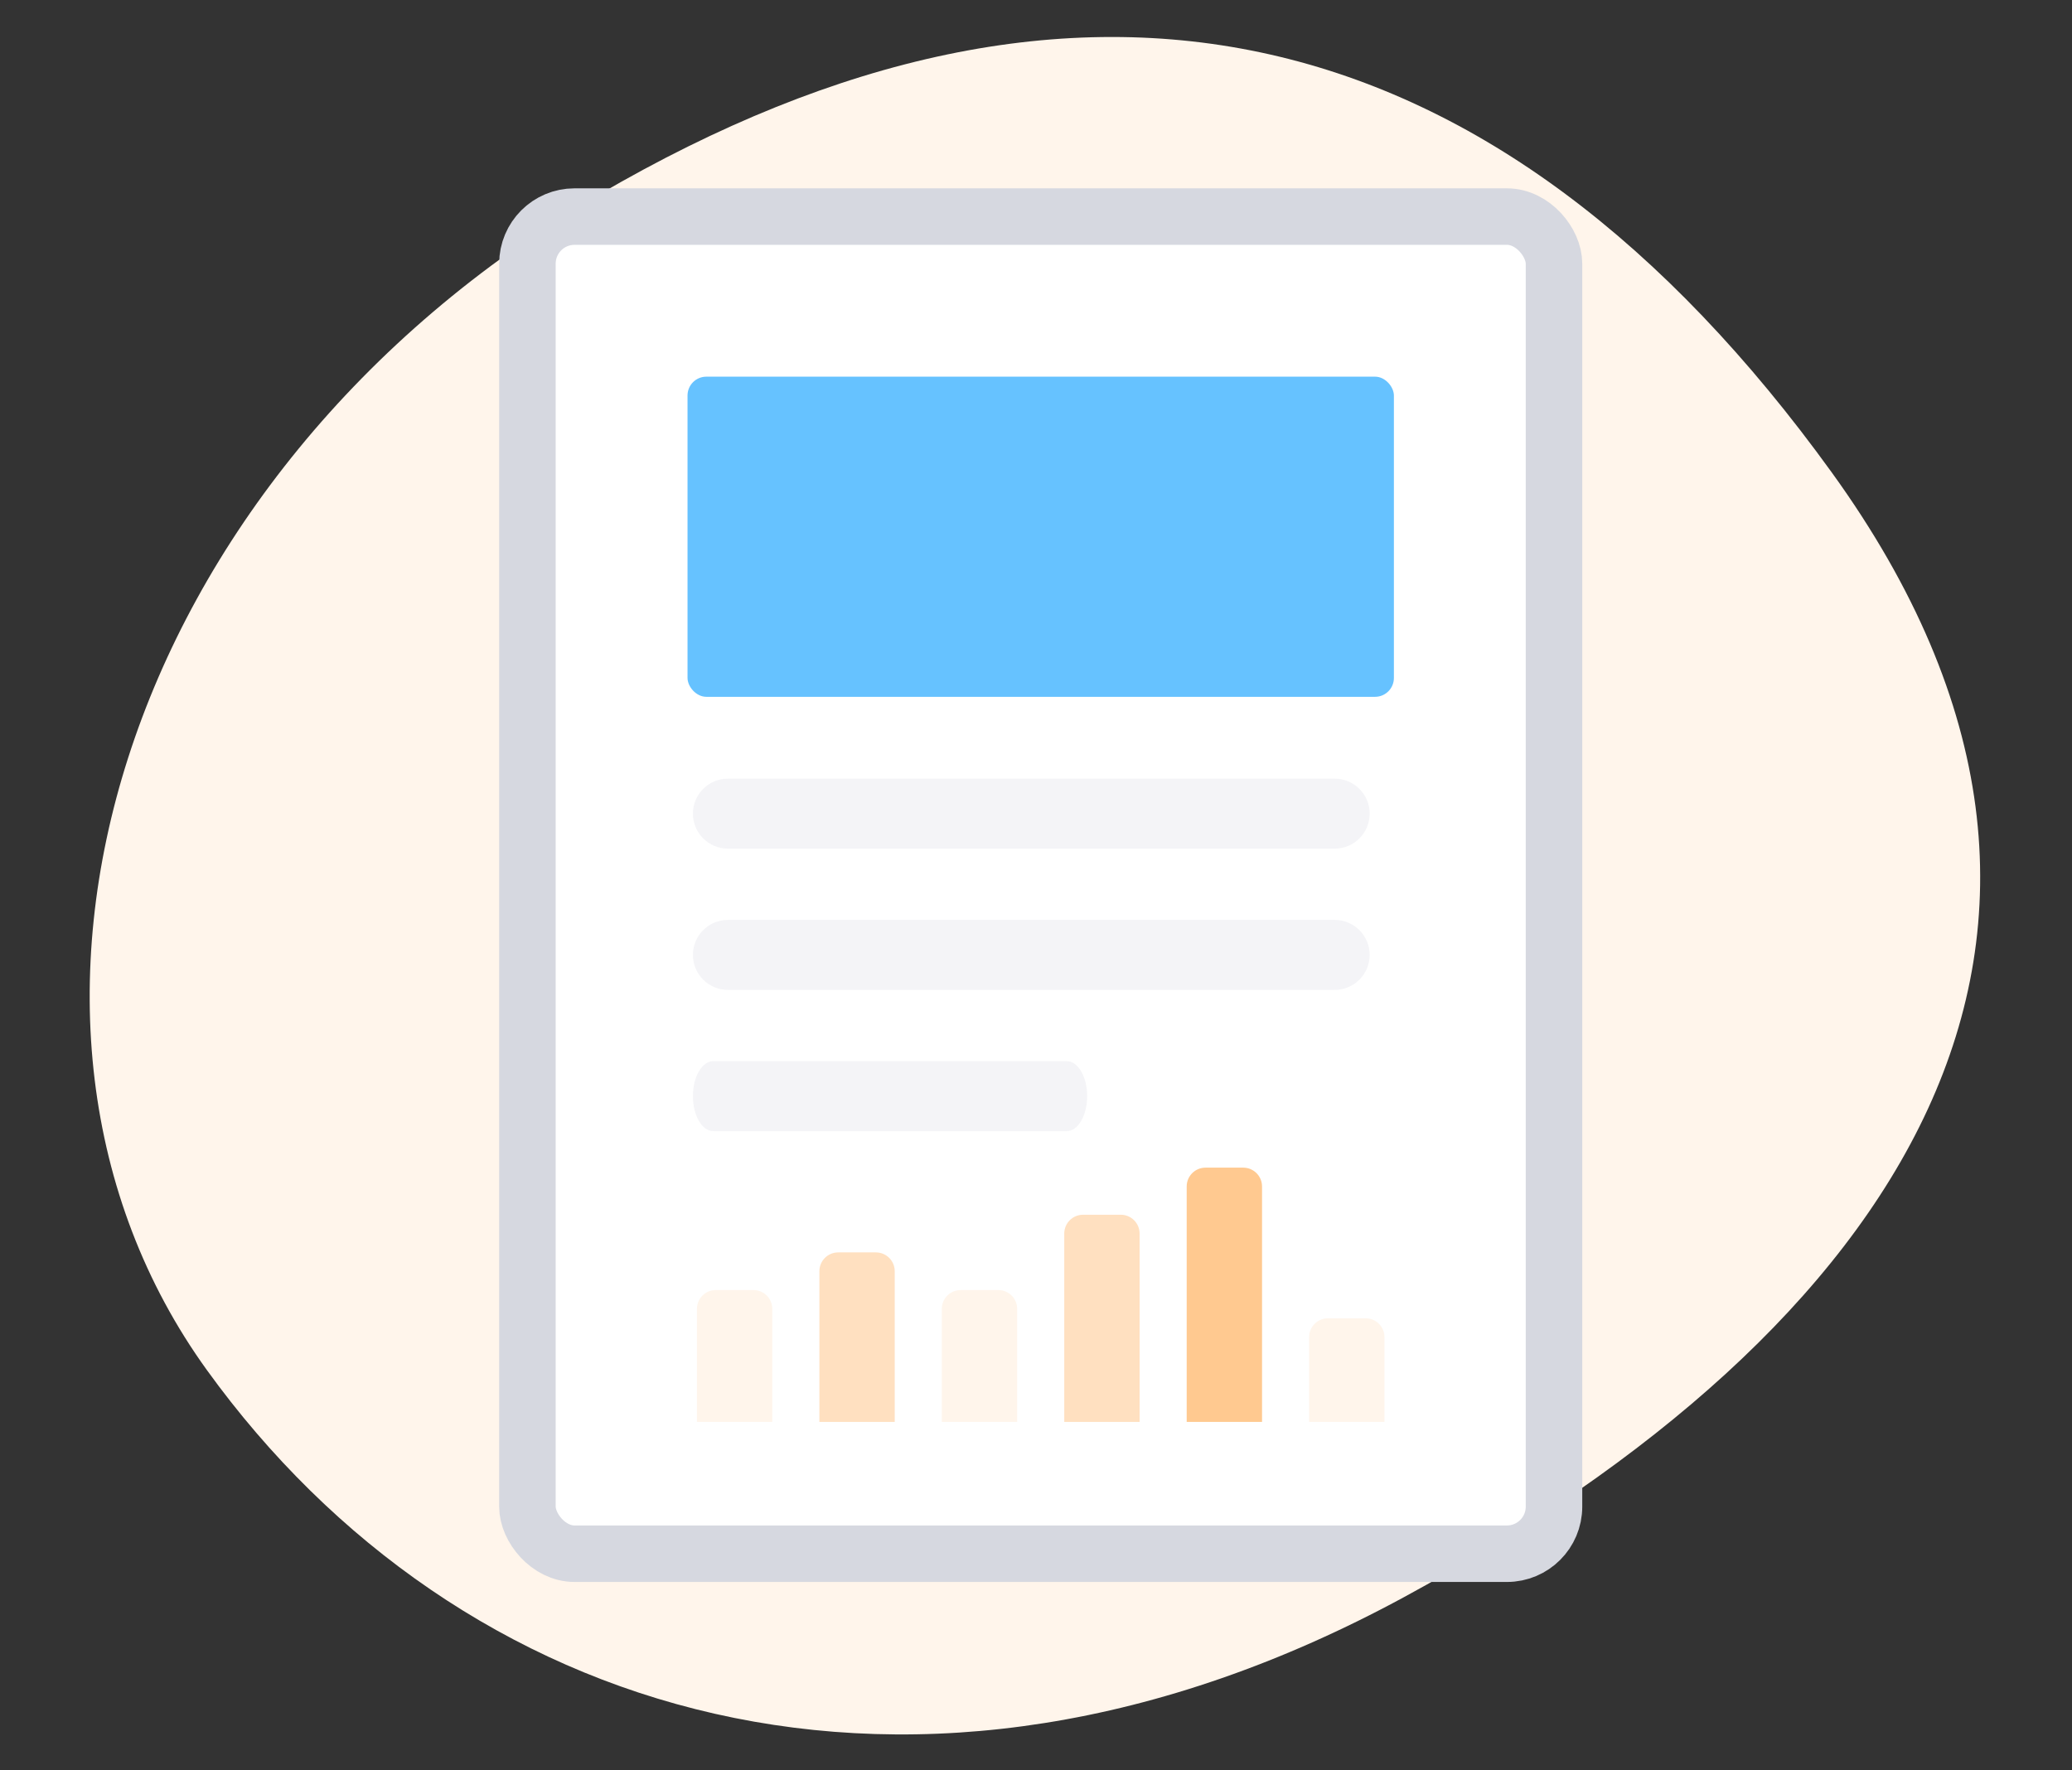
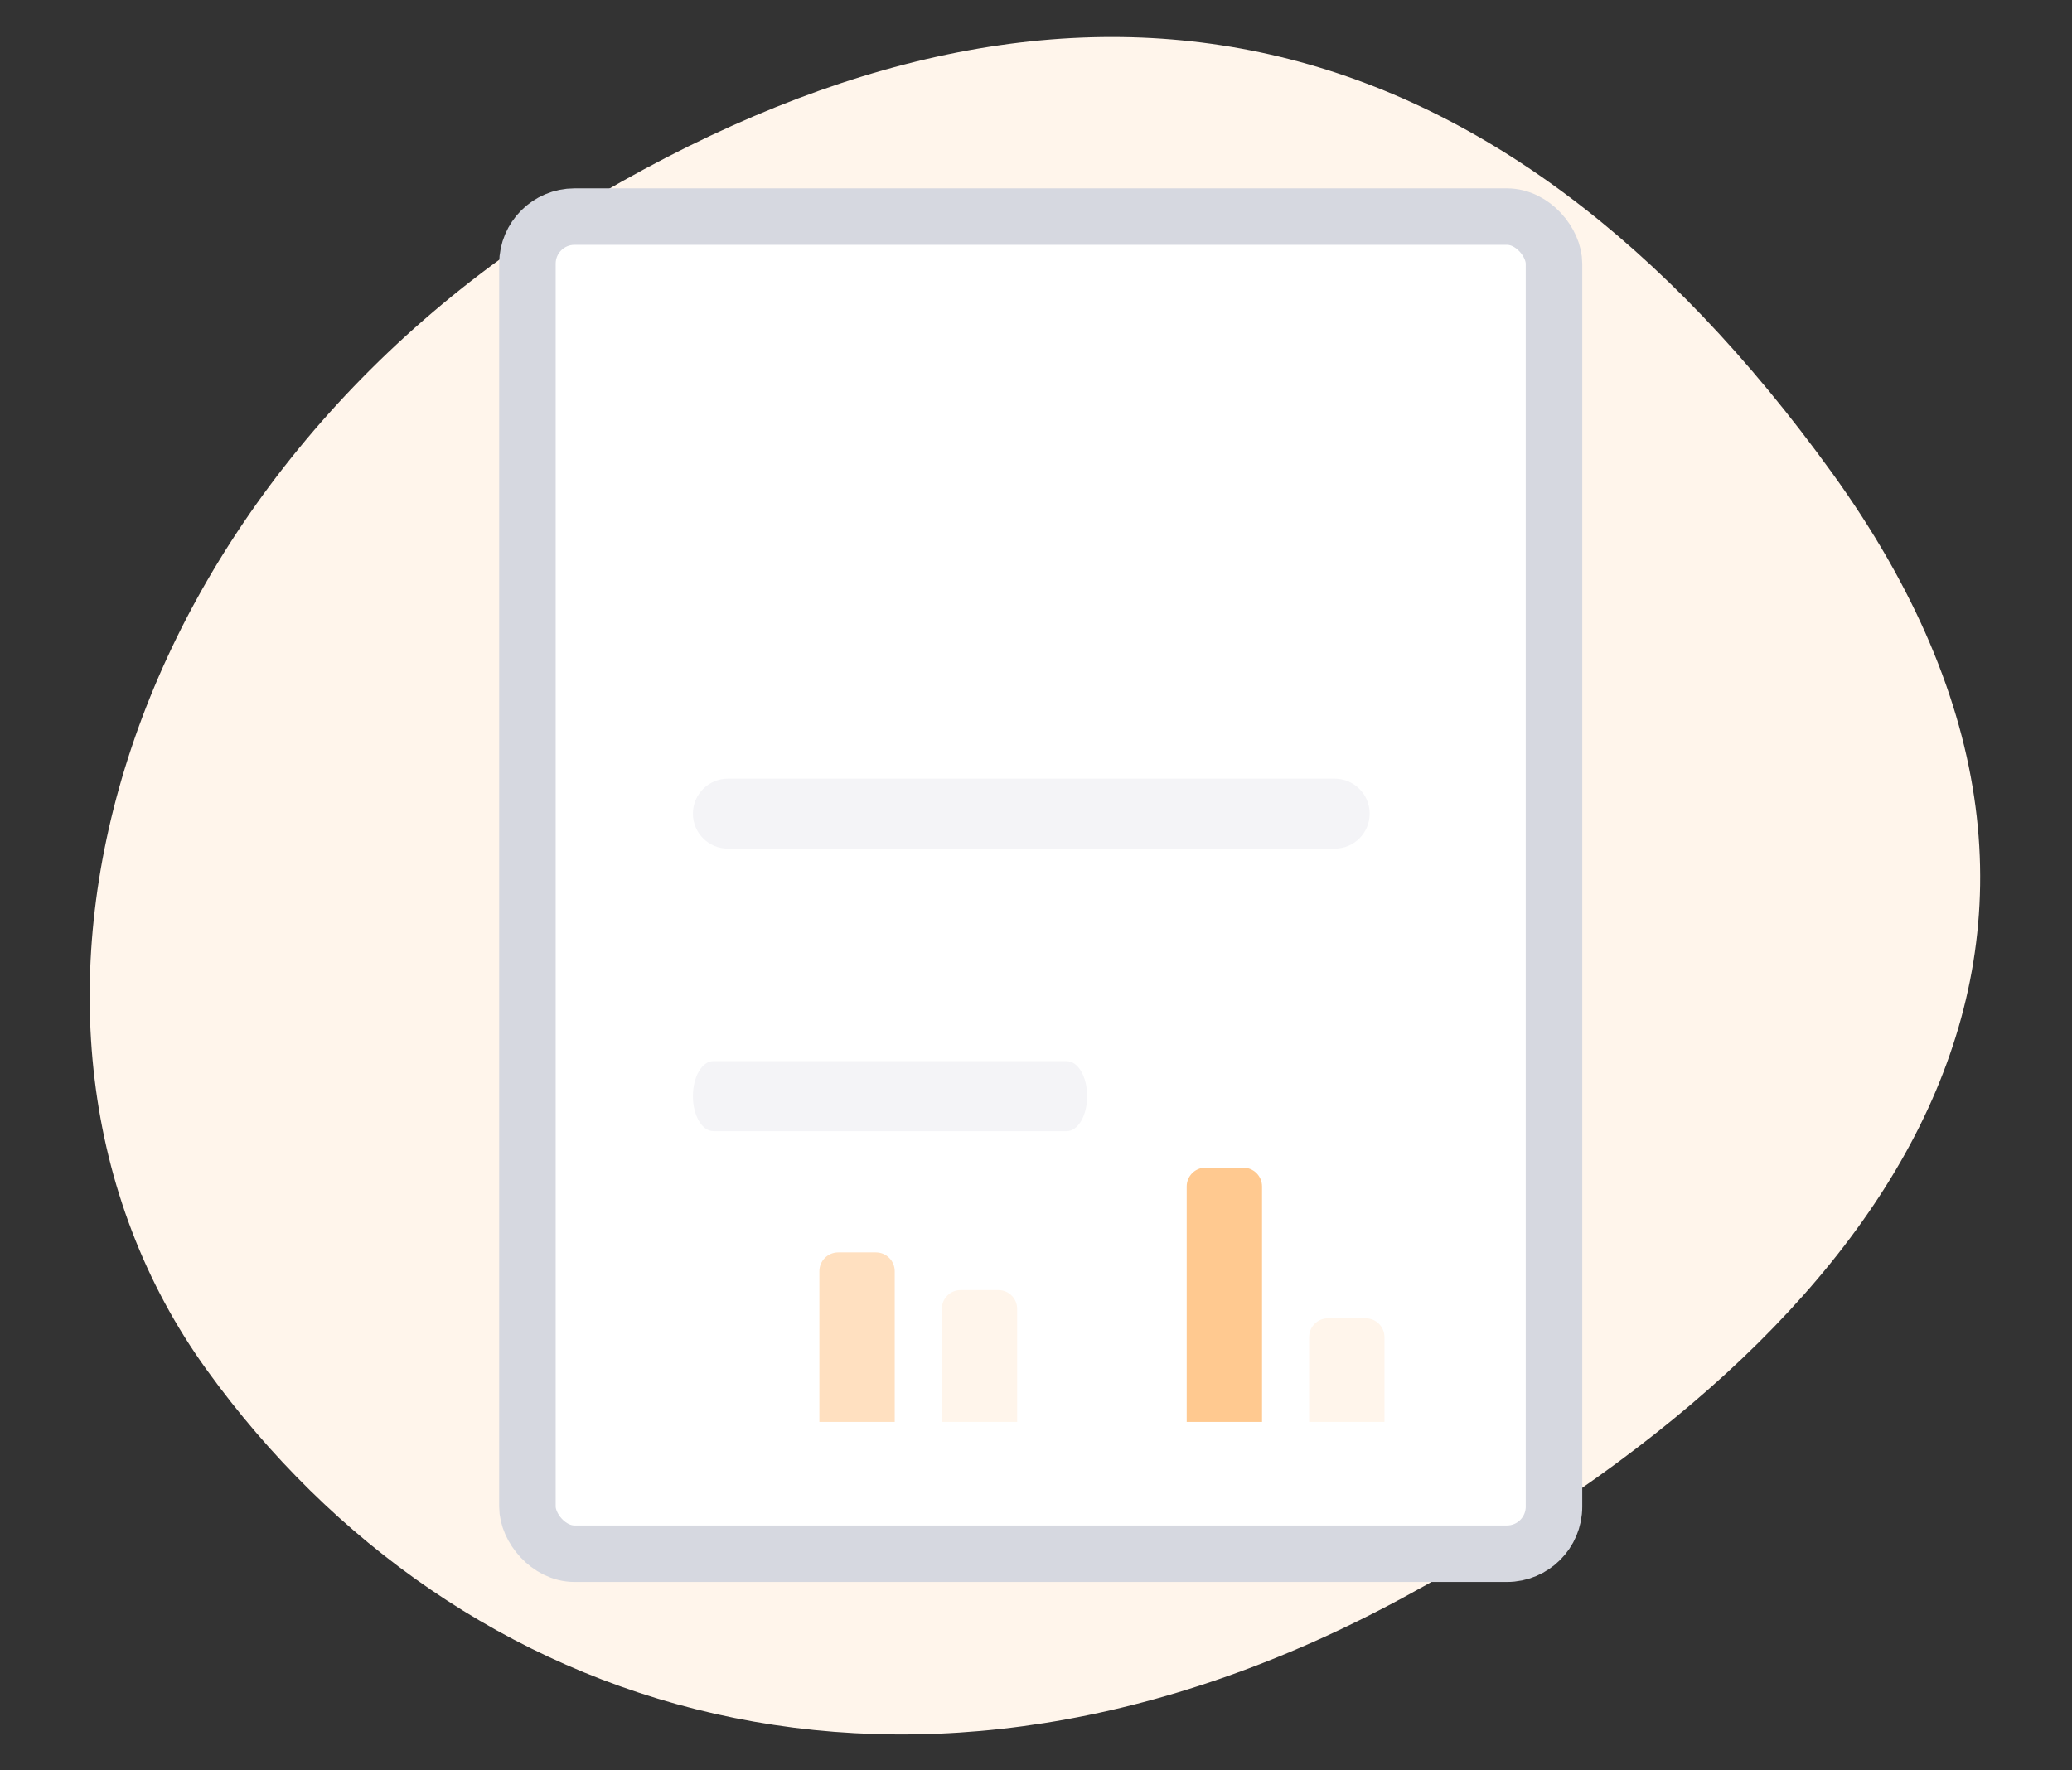
<svg xmlns="http://www.w3.org/2000/svg" width="220" height="188" viewBox="0 0 220 188" fill="none">
  <rect x="0" y="0" width="220" height="188" fill="#333333" stroke="none" />
  <path d="M21.967 145.496C48.567 182.348 96.847 197.945 149.07 169.612C201.292 141.28 230.06 99.45 194.517 50.207C158.973 0.964 114.639 -9.166 63.526 20.705C12.414 50.576 -4.633 108.645 21.967 145.496Z" fill="#FFF5EB" />
  <rect x="56" y="23" width="109" height="142" rx="5" fill="white" stroke="#D6D8E0" stroke-width="6" />
-   <rect x="73" y="40" width="75" height="34" rx="2" fill="#66C2FF" />
-   <path d="M74 139C74 137.895 74.895 137 76 137H80C81.105 137 82 137.895 82 139V151H74V139Z" fill="#FFF5EB" />
  <path d="M100 139C100 137.895 100.895 137 102 137H106C107.105 137 108 137.895 108 139V151H100V139Z" fill="#FFF5EB" />
  <path d="M126 126C126 124.895 126.895 124 128 124H132C133.105 124 134 124.895 134 126V151H126V126Z" fill="#FFC990" />
  <path d="M87 135C87 133.895 87.895 133 89 133H93C94.105 133 95 133.895 95 135V151H87V135Z" fill="#FFE0C0" />
-   <path d="M113 131C113 129.895 113.895 129 115 129H119C120.105 129 121 129.895 121 131V151H113V131Z" fill="#FFE0C0" />
  <path d="M139 142C139 140.895 139.895 140 141 140H145C146.105 140 147 140.895 147 142V151H139V142Z" fill="#FFF5EB" />
  <path d="M141.711 82.69H77.289C75.236 82.69 73.572 84.354 73.572 86.406C73.572 88.459 75.236 90.123 77.289 90.123H141.711C143.764 90.123 145.428 88.459 145.428 86.406C145.428 84.354 143.764 82.69 141.711 82.69Z" fill="#F4F4F7" />
-   <path d="M141.711 97.69H77.289C75.236 97.69 73.572 99.354 73.572 101.407C73.572 103.459 75.236 105.123 77.289 105.123H141.711C143.764 105.123 145.428 103.459 145.428 101.407C145.428 99.354 143.764 97.69 141.711 97.69Z" fill="#F4F4F7" />
  <path d="M113.267 112.69H75.737C74.542 112.69 73.572 114.354 73.572 116.407C73.572 118.459 74.542 120.123 75.737 120.123H113.267C114.463 120.123 115.432 118.459 115.432 116.407C115.432 114.354 114.463 112.69 113.267 112.69Z" fill="#F4F4F7" />
</svg>